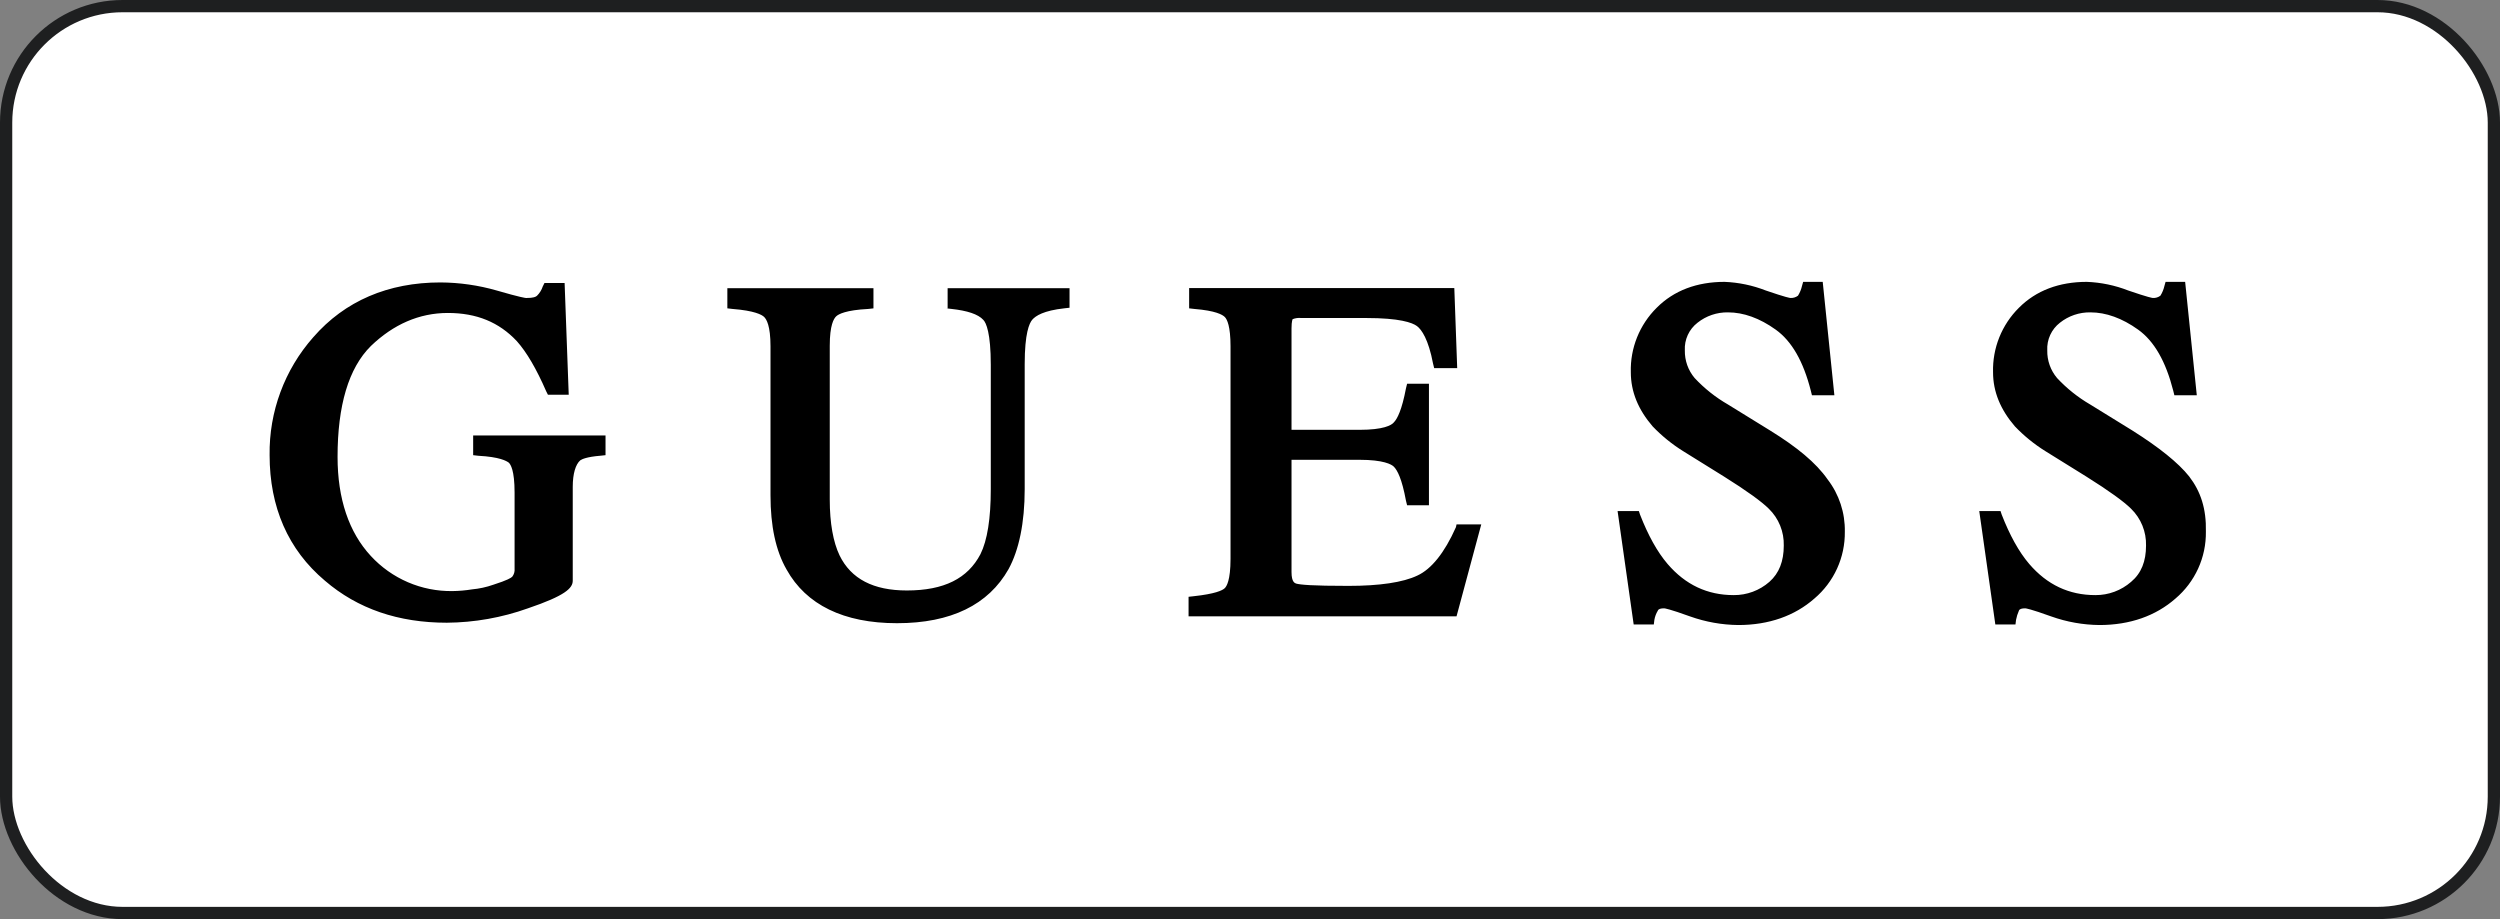
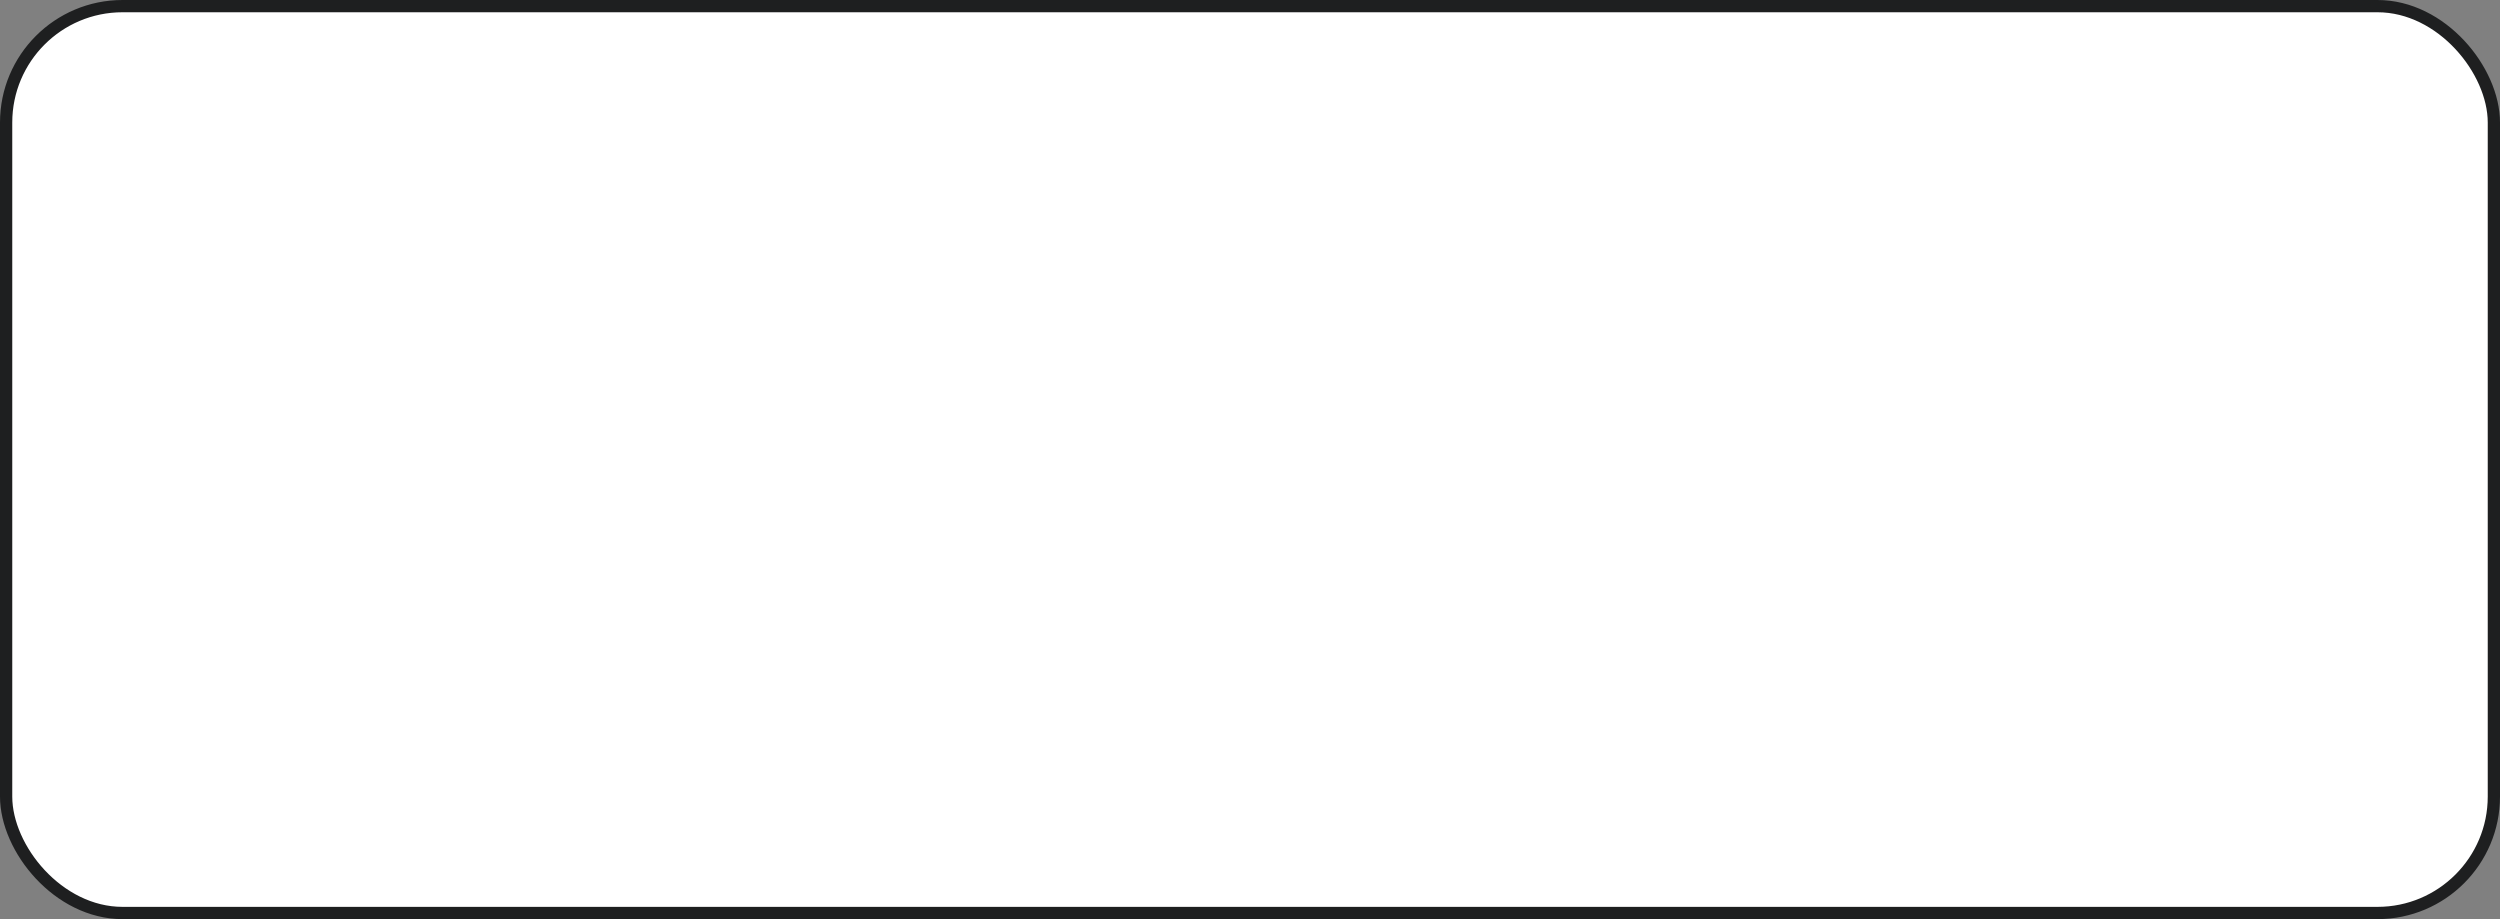
<svg xmlns="http://www.w3.org/2000/svg" width="204" height="75" viewBox="0 0 204 75" fill="none">
  <rect x="0" y="0" width="204" height="75" fill="#808080" stroke="none" />
  <rect x="0.5" y="0.5" width="203" height="74" rx="9.5" fill="white" />
  <rect x="0.5" y="0.5" width="203" height="74" rx="9.5" stroke="#1E1F20" />
  <g clip-path="url(#clip0_230_3108)">
    <path d="M38.61 37.142L39.034 37.191C40.77 37.284 41.331 37.612 41.519 37.755C41.662 37.894 41.99 38.363 41.99 40.194V46.401C42.013 46.636 41.946 46.871 41.801 47.058C41.708 47.151 41.426 47.34 40.251 47.715C39.69 47.912 39.106 48.039 38.514 48.093C37.986 48.179 37.452 48.226 36.917 48.232C35.669 48.249 34.43 48.003 33.283 47.509C32.136 47.015 31.105 46.285 30.259 45.366C28.473 43.438 27.545 40.709 27.545 37.284C27.545 33.103 28.437 30.04 30.269 28.229C32.088 26.48 34.199 25.538 36.545 25.538C38.892 25.538 40.721 26.289 42.176 27.841C42.973 28.734 43.771 30.097 44.569 31.928L44.711 32.211H46.408L46.072 23.094H44.429L44.289 23.376C44.196 23.66 44.037 23.918 43.824 24.128C43.731 24.222 43.543 24.317 42.935 24.317C42.886 24.317 42.465 24.268 40.54 23.707C39.044 23.277 37.497 23.055 35.941 23.047C31.68 23.047 28.147 24.553 25.566 27.515C23.22 30.166 21.948 33.6 22 37.142C22 41.371 23.501 44.848 26.512 47.384C29.189 49.686 32.519 50.814 36.46 50.814C38.716 50.797 40.953 50.4 43.078 49.64C46.127 48.605 46.736 47.994 46.736 47.384V39.726C46.736 38.645 46.972 37.894 47.346 37.566C47.486 37.47 47.863 37.281 48.987 37.188L49.411 37.142V35.535H38.61V37.142ZM77.23 25.161L77.654 25.21C78.92 25.35 79.811 25.632 80.238 26.102C80.473 26.335 80.848 27.181 80.848 29.766V39.915C80.848 42.31 80.566 44.096 80.003 45.224C78.969 47.197 77.047 48.183 73.998 48.183C71.276 48.183 69.445 47.244 68.507 45.317C67.99 44.235 67.708 42.686 67.708 40.761V28.216C67.708 26.524 68.036 26.007 68.225 25.82C68.413 25.634 69.023 25.303 70.853 25.21L71.274 25.163V23.518H59.352V25.161L59.773 25.21C61.558 25.35 62.168 25.678 62.357 25.867C62.545 26.056 62.873 26.571 62.873 28.263V40.422C62.873 42.911 63.295 44.931 64.189 46.481C65.783 49.347 68.84 50.853 73.196 50.853C77.607 50.853 80.659 49.347 82.3 46.437C83.145 44.885 83.615 42.678 83.615 39.907V29.719C83.615 27.184 83.99 26.384 84.225 26.097C84.507 25.769 85.163 25.344 86.853 25.158L87.274 25.111V23.518H77.326V25.163L77.23 25.161ZM118.806 43.014C117.868 45.128 116.788 46.445 115.664 46.962C114.491 47.526 112.563 47.808 110.031 47.808C107.075 47.808 106.09 47.715 105.762 47.619C105.669 47.573 105.388 47.526 105.388 46.68V37.519H110.925C112.897 37.519 113.553 37.894 113.739 38.083C114.021 38.365 114.398 39.069 114.726 40.854L114.819 41.229H116.602V31.315H114.819L114.726 31.693C114.398 33.432 114.021 34.182 113.739 34.464C113.553 34.699 112.897 35.074 110.925 35.074H105.388V26.796C105.388 26.185 105.481 26.043 105.481 26.043C105.705 25.956 105.947 25.924 106.186 25.95H111.488C114.209 25.95 115.243 26.325 115.623 26.607C116.003 26.889 116.561 27.688 116.935 29.662L117.028 30.037H118.907L118.672 23.508H97.034V25.161L97.457 25.21C99.191 25.35 99.755 25.678 99.943 25.867C100.132 26.056 100.411 26.617 100.411 28.263V45.596C100.411 47.381 100.083 47.852 99.943 47.992C99.755 48.181 99.145 48.463 97.408 48.651L96.987 48.698V50.294H118.853L120.871 42.792H118.853L118.806 43.014ZM144.429 35.121L141.003 33.007C139.994 32.426 139.077 31.698 138.282 30.847C137.75 30.217 137.467 29.415 137.483 28.591C137.46 28.159 137.542 27.729 137.722 27.335C137.902 26.942 138.175 26.599 138.517 26.335C139.223 25.773 140.103 25.474 141.005 25.489C142.271 25.489 143.589 25.96 144.899 26.899C146.209 27.838 147.153 29.486 147.762 31.879L147.855 32.255H149.685L148.734 23H147.137L147.044 23.329C146.98 23.612 146.869 23.882 146.716 24.128C146.541 24.259 146.326 24.325 146.109 24.315C146.059 24.315 145.731 24.268 144.088 23.704C143.013 23.284 141.876 23.046 140.724 23C138.47 23 136.589 23.704 135.186 25.114C134.493 25.8 133.948 26.62 133.584 27.526C133.221 28.431 133.048 29.401 133.075 30.376C133.075 31.973 133.682 33.429 134.855 34.792C135.598 35.567 136.433 36.246 137.344 36.813L140.674 38.883C142.553 40.057 143.775 40.952 144.336 41.514C144.736 41.903 145.051 42.371 145.261 42.889C145.471 43.406 145.571 43.962 145.556 44.52C145.556 45.79 145.181 46.776 144.382 47.48C143.578 48.184 142.542 48.569 141.473 48.561C139.315 48.561 137.532 47.715 136.078 46.023C135.233 45.037 134.481 43.674 133.824 41.984L133.731 41.703H131.995L133.308 50.956H134.951L134.997 50.581C135.043 50.315 135.139 50.059 135.279 49.828C135.328 49.689 135.514 49.64 135.796 49.64C135.842 49.64 136.22 49.689 137.907 50.299C139.173 50.751 140.506 50.989 141.85 51.003C144.336 51.003 146.45 50.253 148.052 48.843C148.842 48.174 149.475 47.339 149.905 46.396C150.334 45.454 150.551 44.428 150.538 43.392C150.568 41.849 150.073 40.341 149.132 39.118C148.181 37.755 146.633 36.484 144.429 35.121ZM178.638 38.88C177.747 37.755 176.15 36.484 173.987 35.121L170.561 33.007C169.558 32.424 168.646 31.696 167.855 30.847C167.324 30.217 167.04 29.415 167.057 28.591C167.034 28.159 167.116 27.729 167.296 27.335C167.476 26.942 167.748 26.599 168.09 26.335C168.797 25.773 169.677 25.474 170.579 25.489C171.845 25.489 173.163 25.96 174.473 26.899C175.783 27.838 176.726 29.486 177.336 31.879L177.429 32.255H179.258L178.308 23H176.711L176.618 23.329C176.554 23.612 176.443 23.882 176.289 24.128C176.114 24.26 175.898 24.326 175.68 24.315C175.633 24.315 175.305 24.268 173.662 23.704C172.582 23.282 171.44 23.044 170.282 23C168.031 23 166.147 23.704 164.744 25.114C164.051 25.8 163.507 26.621 163.143 27.526C162.78 28.431 162.607 29.401 162.633 30.376C162.633 31.973 163.243 33.429 164.416 34.792C165.157 35.567 165.992 36.246 166.902 36.813L170.235 38.883C172.111 40.057 173.336 40.952 173.897 41.514C174.296 41.903 174.611 42.372 174.821 42.889C175.031 43.406 175.131 43.962 175.116 44.52C175.116 45.79 174.739 46.776 173.897 47.48C173.09 48.183 172.054 48.568 170.985 48.561C168.827 48.561 167.044 47.715 165.589 46.023C164.744 45.037 163.992 43.674 163.336 41.984L163.243 41.703H161.507L162.819 50.956H164.463L164.509 50.581C164.558 50.322 164.637 50.07 164.744 49.828C164.791 49.689 164.977 49.64 165.261 49.64C165.31 49.64 165.685 49.689 167.375 50.299C168.64 50.751 169.972 50.989 171.315 51.003C173.804 51.003 175.915 50.253 177.517 48.843C178.307 48.173 178.939 47.337 179.369 46.395C179.798 45.452 180.014 44.425 180 43.389C180.044 41.511 179.576 40.101 178.638 38.88Z" fill="black" />
  </g>
  <defs>
    <clipPath id="clip0_230_3108">
-       <rect width="158" height="28" fill="white" transform="translate(22 23)" />
-     </clipPath>
+       </clipPath>
  </defs>
</svg>